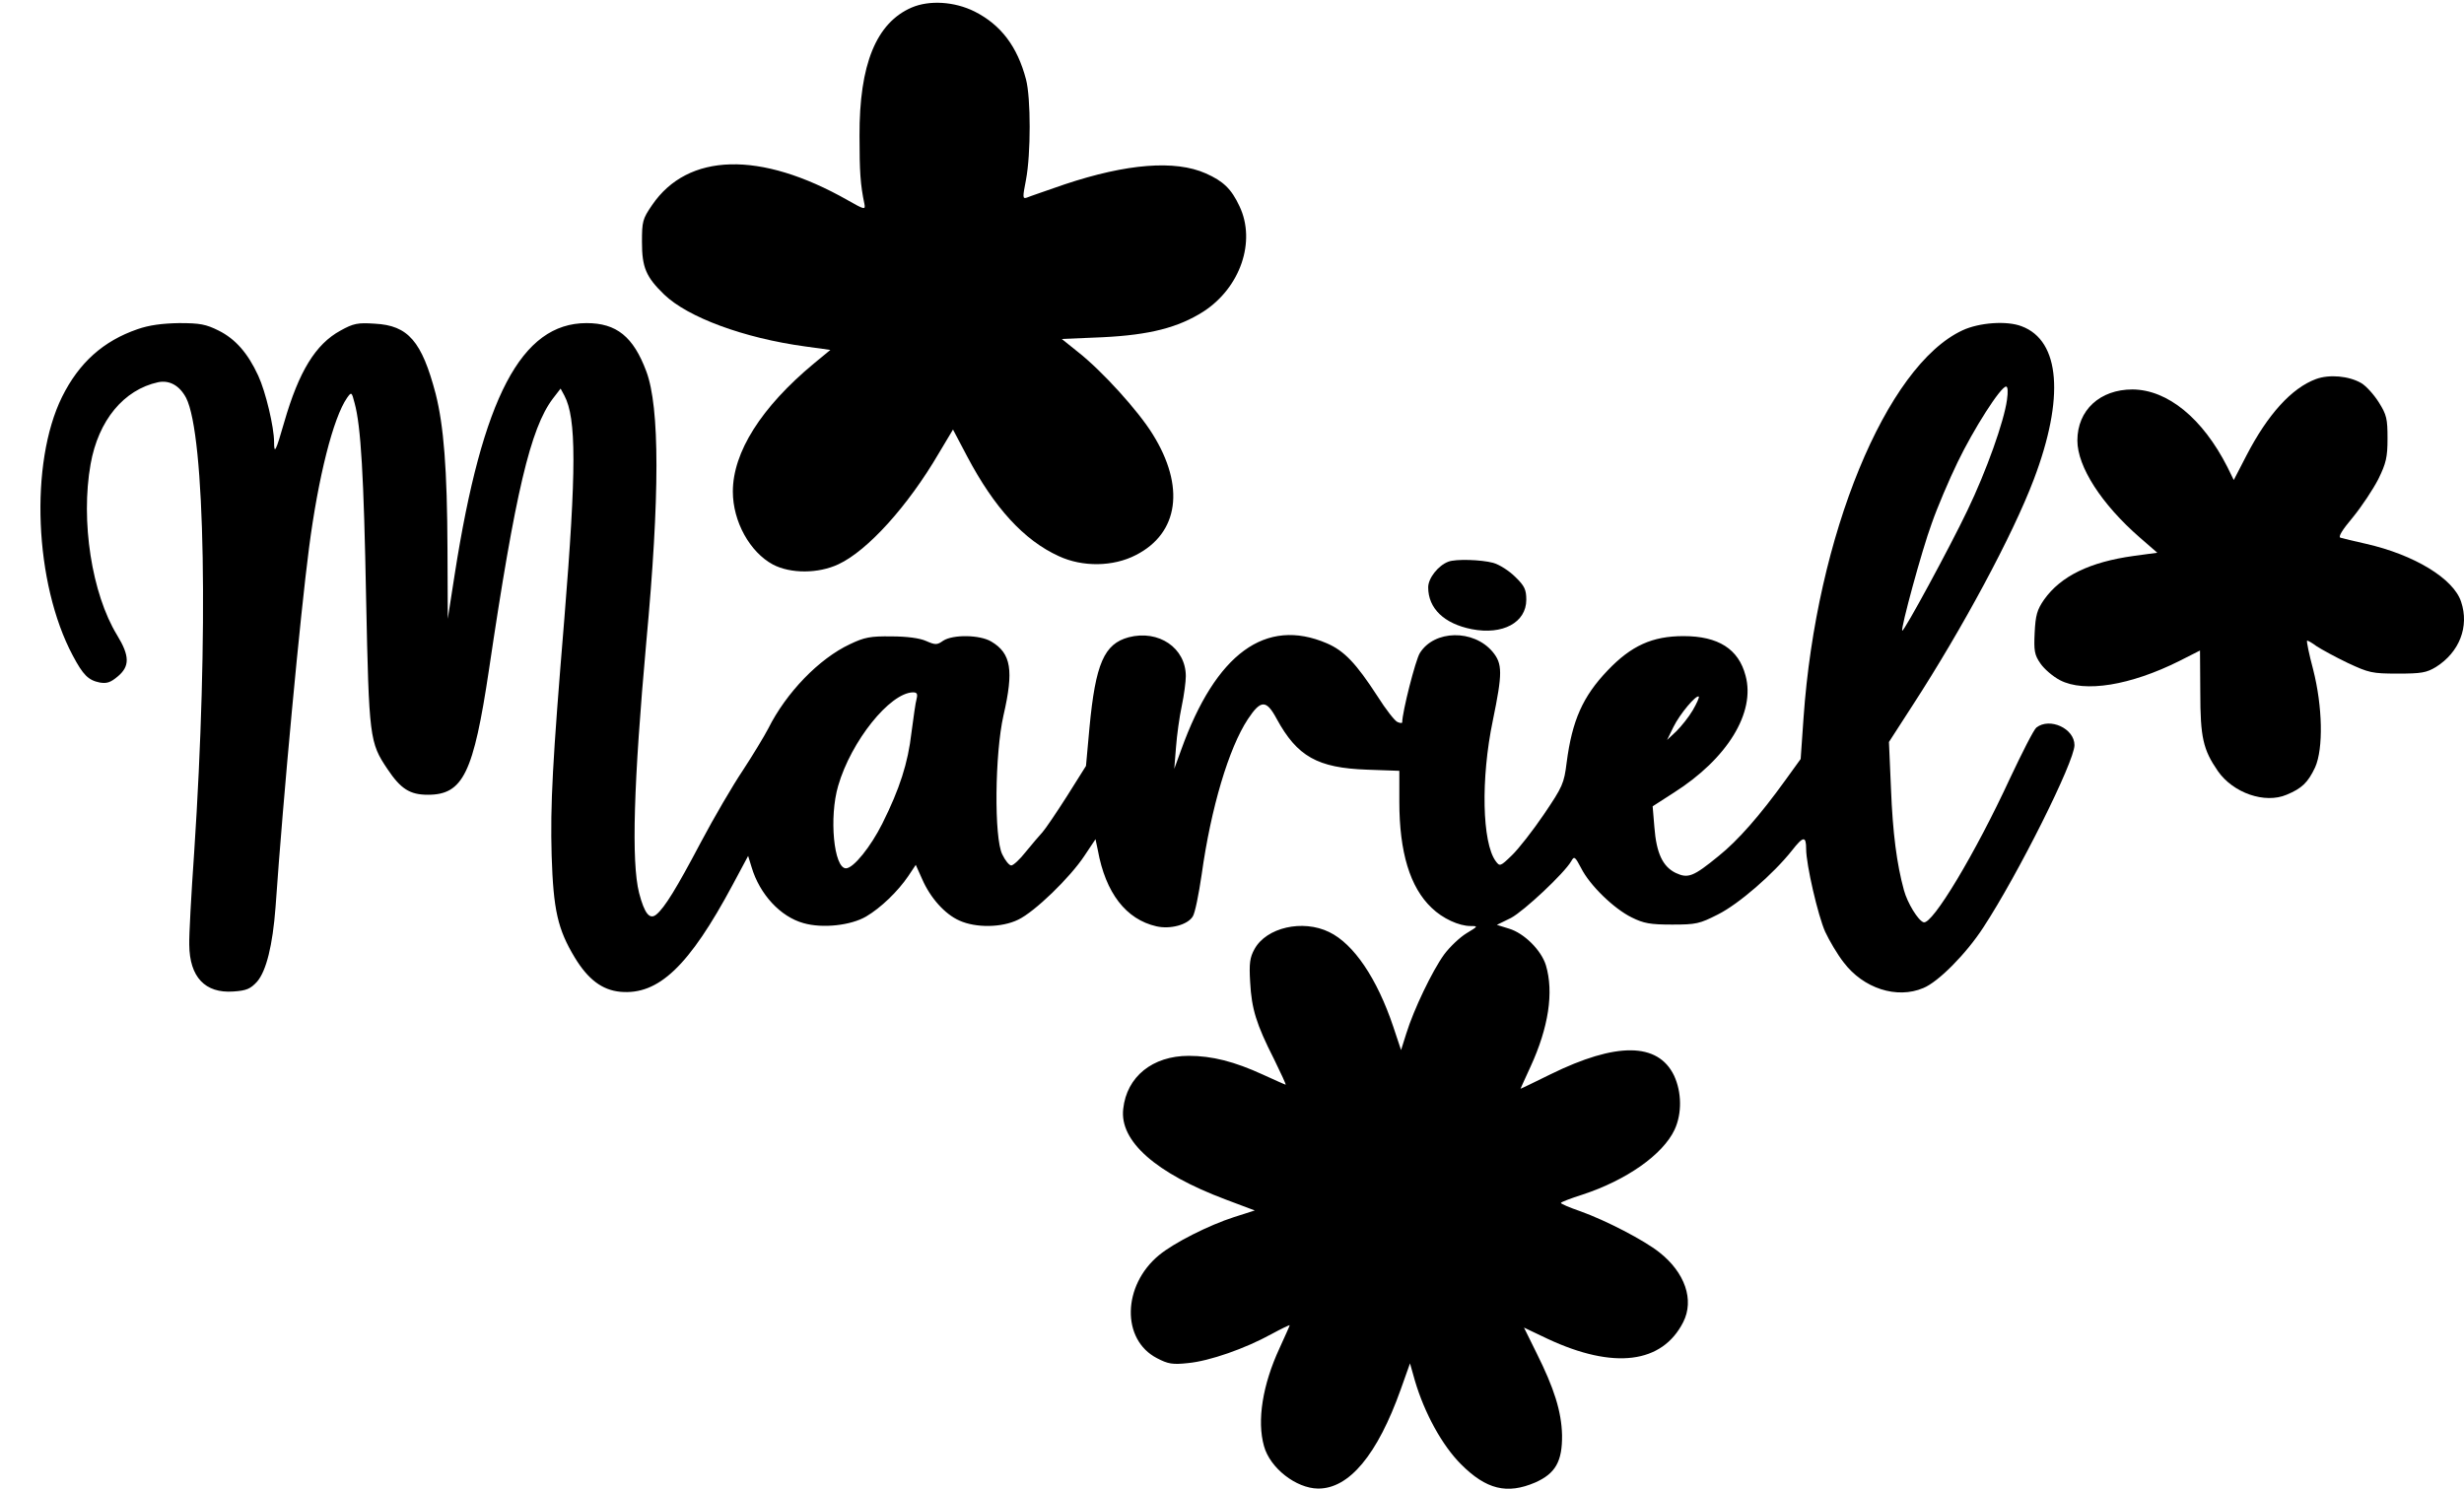
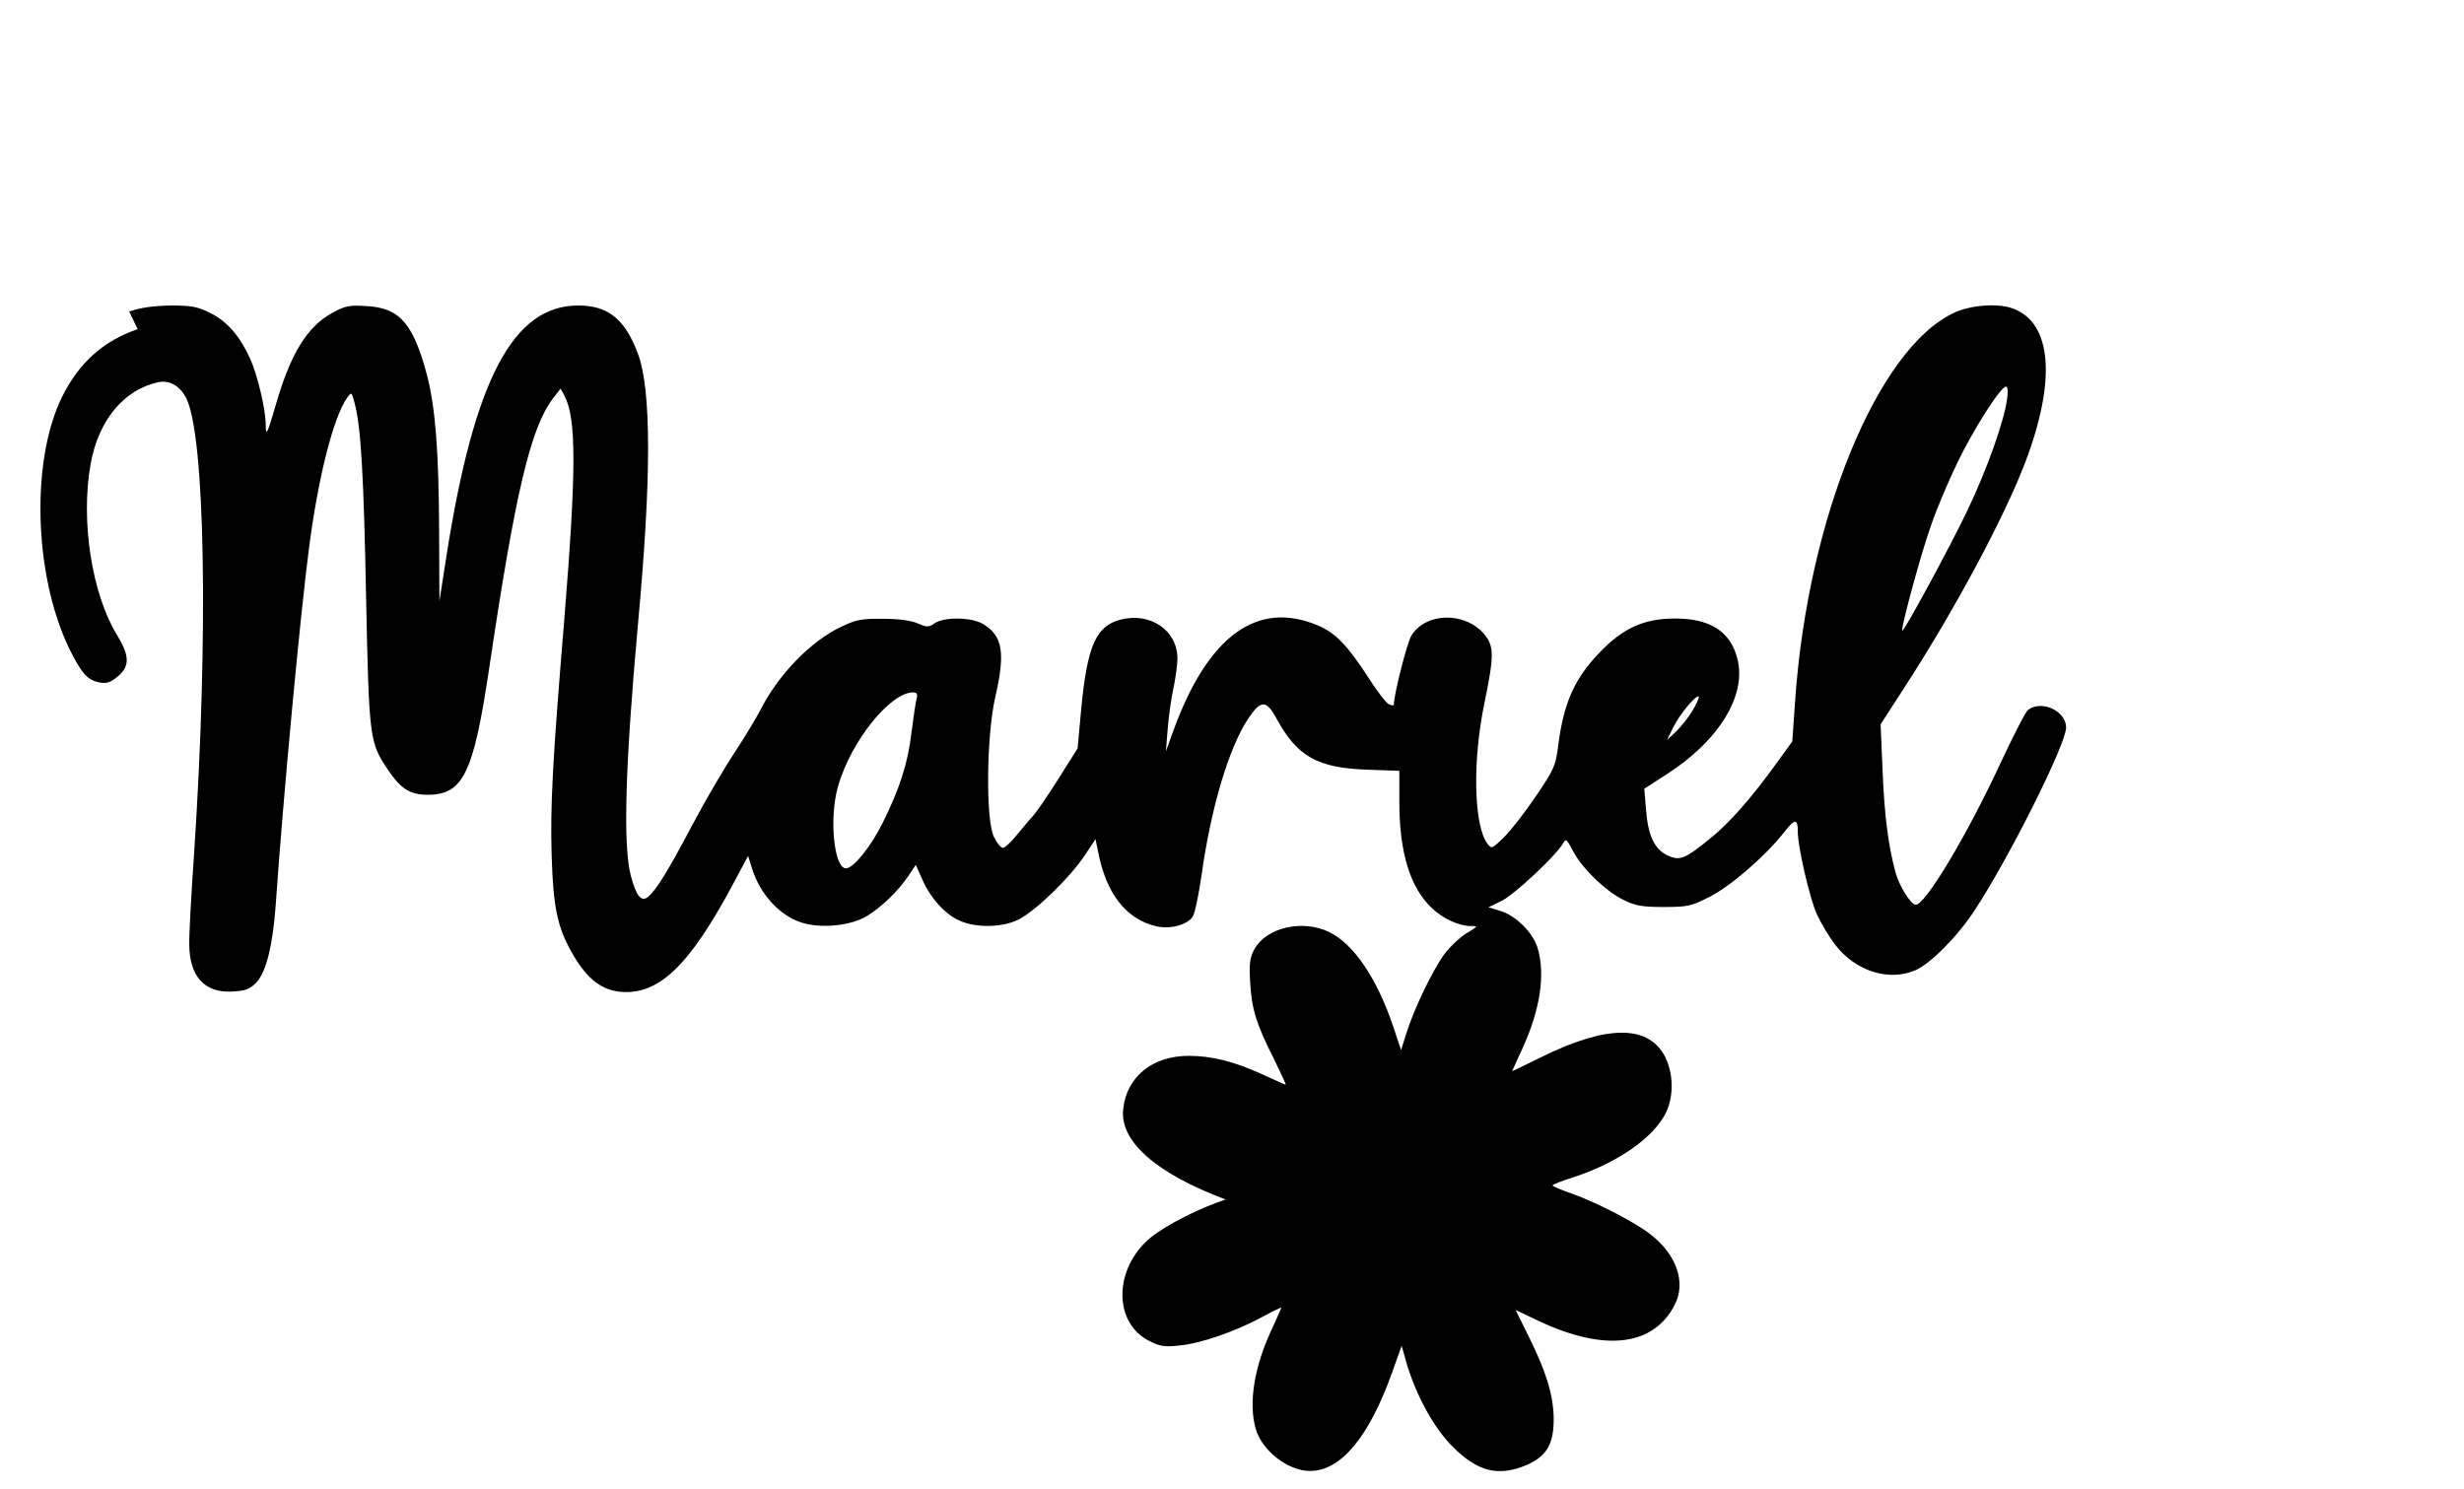
<svg xmlns="http://www.w3.org/2000/svg" version="1.0" width="854pt" height="516pt" viewBox="0 0 854 516" preserveAspectRatio="xMidYMid meet">
  <g transform="translate(0,516) scale(0.1,-0.1)" fill="#000000" stroke="none">
-     <path d="M3160 5134 c-123 -53 -182 -197 -181 -445 0 -125 3 -169 17 -236 4 -21 0 -20 -58 13 -303 172 -554 165 -678 -17 -33 -48 -35 -57 -35 -128 0 -88 14 -121 77 -182 82 -79 276 -151 489 -180 l87 -12 -57 -47 c-183 -152 -281 -308 -281 -444 0 -104 59 -210 139 -253 61 -32 157 -32 227 1 101 47 241 202 348 385 l49 82 49 -93 c94 -178 197 -291 318 -346 82 -38 188 -37 267 4 149 76 171 238 58 419 -50 81 -175 219 -259 285 l-56 45 142 6 c162 8 261 33 349 89 128 83 183 243 125 365 -28 60 -56 87 -117 114 -106 47 -273 34 -489 -38 -63 -22 -122 -42 -131 -46 -15 -5 -15 0 -3 62 17 89 17 284 0 348 -30 114 -87 189 -178 235 -70 35 -157 40 -218 14z" />
-     <path d="M477 4019 c-119 -41 -203 -116 -262 -235 -113 -229 -96 -646 37 -896 36 -68 54 -86 94 -94 24 -4 37 0 62 21 42 35 42 71 -2 143 -88 144 -127 396 -92 593 27 152 115 258 234 284 39 8 74 -11 97 -54 66 -129 78 -821 28 -1576 -10 -143 -18 -287 -17 -320 1 -112 55 -169 153 -162 45 3 59 9 82 34 32 37 54 126 64 258 27 389 86 1016 116 1245 32 246 84 452 132 521 15 21 16 21 26 -18 22 -80 32 -253 40 -680 10 -481 12 -497 74 -589 46 -69 78 -89 140 -89 122 0 158 74 212 435 91 614 144 836 221 938 l27 35 13 -24 c42 -79 42 -255 0 -774 -41 -496 -49 -644 -44 -821 6 -189 21 -255 80 -353 46 -76 95 -113 158 -119 132 -12 238 88 390 372 l53 99 12 -39 c28 -94 100 -172 180 -194 66 -19 164 -8 217 23 51 30 110 87 146 140 l26 39 22 -49 c28 -65 79 -122 129 -144 57 -26 147 -25 204 3 57 27 180 146 230 222 l38 57 8 -38 c27 -149 98 -240 203 -264 48 -11 108 5 126 34 8 12 21 78 31 146 32 230 94 438 160 538 45 68 64 68 100 1 71 -130 141 -170 313 -176 l112 -4 0 -107 c0 -175 37 -297 112 -368 38 -37 95 -63 135 -63 27 0 26 -1 -14 -25 -23 -14 -58 -47 -78 -74 -41 -57 -105 -190 -131 -274 l-18 -57 -27 81 c-56 167 -137 287 -222 328 -92 45 -218 16 -259 -59 -16 -29 -19 -49 -15 -115 5 -92 21 -145 83 -267 24 -49 42 -88 40 -88 -2 0 -37 16 -79 35 -98 45 -176 65 -257 65 -125 0 -215 -72 -227 -184 -13 -112 113 -223 355 -314 l101 -38 -72 -23 c-87 -28 -208 -89 -260 -132 -127 -105 -131 -293 -7 -357 38 -20 54 -23 108 -17 74 7 197 50 288 100 35 19 64 33 64 31 0 -2 -16 -37 -35 -79 -59 -127 -79 -252 -54 -340 21 -76 111 -146 187 -147 108 -1 206 117 287 344 l32 90 17 -60 c33 -112 94 -224 160 -290 87 -87 159 -105 257 -63 70 31 94 73 93 164 -2 82 -27 162 -89 286 l-43 87 82 -39 c229 -107 397 -86 470 58 39 77 6 172 -83 242 -53 42 -184 110 -273 142 -38 13 -68 26 -68 29 0 3 34 16 75 29 152 50 278 138 319 225 26 56 25 130 -2 188 -56 115 -200 116 -428 4 -57 -28 -104 -51 -104 -50 0 1 16 35 35 77 62 135 81 257 53 351 -16 52 -75 111 -128 127 l-42 13 49 24 c45 24 185 155 209 197 10 18 13 16 34 -24 30 -60 114 -141 175 -171 42 -21 65 -25 141 -25 83 0 95 3 158 35 72 36 192 140 257 222 39 50 49 51 49 5 0 -54 41 -231 66 -287 14 -30 42 -78 64 -106 68 -90 184 -128 276 -89 52 21 149 119 208 210 120 183 316 575 316 632 0 58 -86 97 -132 61 -9 -7 -49 -86 -91 -175 -120 -260 -270 -510 -300 -500 -19 6 -56 67 -68 111 -25 91 -39 199 -45 353 l-7 161 82 127 c172 265 347 590 420 783 107 282 92 481 -42 531 -51 20 -147 13 -205 -14 -265 -123 -507 -712 -551 -1343 l-10 -143 -52 -72 c-90 -125 -166 -211 -232 -264 -88 -72 -106 -79 -149 -59 -45 22 -67 68 -74 159 l-6 72 73 47 c186 118 284 278 249 406 -24 92 -94 137 -215 137 -108 0 -181 -33 -263 -119 -86 -90 -123 -173 -142 -319 -9 -73 -14 -84 -79 -180 -38 -56 -88 -120 -111 -142 -40 -39 -42 -39 -56 -20 -47 64 -52 286 -10 487 34 165 34 197 -1 239 -66 78 -202 76 -252 -5 -15 -24 -61 -205 -61 -240 0 -3 -7 -3 -16 1 -9 3 -41 44 -70 90 -74 114 -115 157 -175 183 -212 91 -385 -35 -505 -369 l-24 -66 6 75 c3 41 12 106 20 143 8 38 14 84 14 103 0 98 -94 162 -198 135 -85 -23 -115 -91 -136 -314 l-12 -132 -66 -105 c-37 -58 -75 -114 -85 -125 -10 -11 -36 -41 -57 -67 -21 -27 -44 -48 -51 -48 -7 0 -21 17 -31 38 -29 57 -26 350 4 482 36 156 27 215 -42 256 -40 24 -133 25 -167 3 -21 -15 -27 -15 -59 -1 -22 10 -67 16 -120 16 -73 1 -94 -3 -144 -27 -107 -50 -221 -168 -283 -292 -14 -27 -54 -93 -88 -145 -35 -52 -101 -165 -146 -250 -84 -159 -125 -226 -154 -250 -23 -19 -41 2 -60 75 -27 107 -19 380 25 869 47 506 47 814 0 939 -45 120 -103 167 -207 167 -226 0 -361 -257 -457 -871 l-24 -154 -1 240 c-1 281 -13 429 -41 540 -48 182 -95 237 -211 243 -59 4 -74 1 -119 -24 -86 -47 -144 -141 -195 -318 -29 -101 -35 -113 -35 -68 0 51 -29 174 -55 230 -36 78 -79 127 -137 156 -44 22 -65 26 -137 26 -59 -1 -104 -7 -144 -21z m6479 -245 c-10 -74 -71 -246 -137 -383 -60 -126 -221 -423 -226 -417 -6 6 68 279 102 371 19 55 60 151 90 213 55 114 149 262 168 262 6 0 7 -18 3 -46z m-3779 -1036 c-4 -13 -11 -66 -18 -118 -12 -105 -41 -195 -101 -315 -40 -80 -100 -155 -126 -155 -42 0 -59 177 -27 286 45 155 179 322 259 324 14 0 17 -5 13 -22z m2690 -40 c-14 -24 -40 -56 -57 -73 l-32 -30 22 45 c22 45 80 114 88 105 2 -2 -7 -23 -21 -47z" />
-     <path d="M8027 3846 c-84 -31 -167 -122 -241 -265 l-44 -85 -22 45 c-86 169 -207 268 -329 269 -113 0 -191 -72 -191 -177 0 -91 84 -221 216 -336 l61 -53 -81 -11 c-153 -21 -253 -70 -311 -151 -25 -36 -30 -55 -33 -115 -3 -62 -1 -77 20 -107 13 -19 43 -45 68 -58 85 -44 244 -18 414 67 l71 36 1 -145 c0 -157 10 -199 61 -273 53 -76 163 -114 238 -82 53 22 74 42 99 95 29 65 26 211 -7 340 -14 52 -23 97 -21 99 1 2 17 -7 33 -19 17 -11 66 -38 108 -58 73 -34 84 -37 173 -37 82 0 100 3 133 23 81 51 116 140 87 226 -26 80 -162 163 -330 201 -41 9 -81 19 -88 21 -9 3 6 27 43 71 31 38 70 97 88 132 27 55 32 76 32 141 0 68 -3 82 -30 125 -17 27 -44 57 -61 67 -43 25 -111 31 -157 14z" />
-     <path d="M5020 3213 c-35 -13 -70 -57 -70 -89 0 -73 55 -126 151 -145 107 -21 189 23 189 102 0 35 -6 48 -38 79 -21 21 -55 43 -77 49 -41 11 -129 14 -155 4z" />
+     <path d="M477 4019 c-119 -41 -203 -116 -262 -235 -113 -229 -96 -646 37 -896 36 -68 54 -86 94 -94 24 -4 37 0 62 21 42 35 42 71 -2 143 -88 144 -127 396 -92 593 27 152 115 258 234 284 39 8 74 -11 97 -54 66 -129 78 -821 28 -1576 -10 -143 -18 -287 -17 -320 1 -112 55 -169 153 -162 45 3 59 9 82 34 32 37 54 126 64 258 27 389 86 1016 116 1245 32 246 84 452 132 521 15 21 16 21 26 -18 22 -80 32 -253 40 -680 10 -481 12 -497 74 -589 46 -69 78 -89 140 -89 122 0 158 74 212 435 91 614 144 836 221 938 l27 35 13 -24 c42 -79 42 -255 0 -774 -41 -496 -49 -644 -44 -821 6 -189 21 -255 80 -353 46 -76 95 -113 158 -119 132 -12 238 88 390 372 l53 99 12 -39 c28 -94 100 -172 180 -194 66 -19 164 -8 217 23 51 30 110 87 146 140 l26 39 22 -49 c28 -65 79 -122 129 -144 57 -26 147 -25 204 3 57 27 180 146 230 222 l38 57 8 -38 c27 -149 98 -240 203 -264 48 -11 108 5 126 34 8 12 21 78 31 146 32 230 94 438 160 538 45 68 64 68 100 1 71 -130 141 -170 313 -176 l112 -4 0 -107 c0 -175 37 -297 112 -368 38 -37 95 -63 135 -63 27 0 26 -1 -14 -25 -23 -14 -58 -47 -78 -74 -41 -57 -105 -190 -131 -274 l-18 -57 -27 81 c-56 167 -137 287 -222 328 -92 45 -218 16 -259 -59 -16 -29 -19 -49 -15 -115 5 -92 21 -145 83 -267 24 -49 42 -88 40 -88 -2 0 -37 16 -79 35 -98 45 -176 65 -257 65 -125 0 -215 -72 -227 -184 -13 -112 113 -223 355 -314 c-87 -28 -208 -89 -260 -132 -127 -105 -131 -293 -7 -357 38 -20 54 -23 108 -17 74 7 197 50 288 100 35 19 64 33 64 31 0 -2 -16 -37 -35 -79 -59 -127 -79 -252 -54 -340 21 -76 111 -146 187 -147 108 -1 206 117 287 344 l32 90 17 -60 c33 -112 94 -224 160 -290 87 -87 159 -105 257 -63 70 31 94 73 93 164 -2 82 -27 162 -89 286 l-43 87 82 -39 c229 -107 397 -86 470 58 39 77 6 172 -83 242 -53 42 -184 110 -273 142 -38 13 -68 26 -68 29 0 3 34 16 75 29 152 50 278 138 319 225 26 56 25 130 -2 188 -56 115 -200 116 -428 4 -57 -28 -104 -51 -104 -50 0 1 16 35 35 77 62 135 81 257 53 351 -16 52 -75 111 -128 127 l-42 13 49 24 c45 24 185 155 209 197 10 18 13 16 34 -24 30 -60 114 -141 175 -171 42 -21 65 -25 141 -25 83 0 95 3 158 35 72 36 192 140 257 222 39 50 49 51 49 5 0 -54 41 -231 66 -287 14 -30 42 -78 64 -106 68 -90 184 -128 276 -89 52 21 149 119 208 210 120 183 316 575 316 632 0 58 -86 97 -132 61 -9 -7 -49 -86 -91 -175 -120 -260 -270 -510 -300 -500 -19 6 -56 67 -68 111 -25 91 -39 199 -45 353 l-7 161 82 127 c172 265 347 590 420 783 107 282 92 481 -42 531 -51 20 -147 13 -205 -14 -265 -123 -507 -712 -551 -1343 l-10 -143 -52 -72 c-90 -125 -166 -211 -232 -264 -88 -72 -106 -79 -149 -59 -45 22 -67 68 -74 159 l-6 72 73 47 c186 118 284 278 249 406 -24 92 -94 137 -215 137 -108 0 -181 -33 -263 -119 -86 -90 -123 -173 -142 -319 -9 -73 -14 -84 -79 -180 -38 -56 -88 -120 -111 -142 -40 -39 -42 -39 -56 -20 -47 64 -52 286 -10 487 34 165 34 197 -1 239 -66 78 -202 76 -252 -5 -15 -24 -61 -205 -61 -240 0 -3 -7 -3 -16 1 -9 3 -41 44 -70 90 -74 114 -115 157 -175 183 -212 91 -385 -35 -505 -369 l-24 -66 6 75 c3 41 12 106 20 143 8 38 14 84 14 103 0 98 -94 162 -198 135 -85 -23 -115 -91 -136 -314 l-12 -132 -66 -105 c-37 -58 -75 -114 -85 -125 -10 -11 -36 -41 -57 -67 -21 -27 -44 -48 -51 -48 -7 0 -21 17 -31 38 -29 57 -26 350 4 482 36 156 27 215 -42 256 -40 24 -133 25 -167 3 -21 -15 -27 -15 -59 -1 -22 10 -67 16 -120 16 -73 1 -94 -3 -144 -27 -107 -50 -221 -168 -283 -292 -14 -27 -54 -93 -88 -145 -35 -52 -101 -165 -146 -250 -84 -159 -125 -226 -154 -250 -23 -19 -41 2 -60 75 -27 107 -19 380 25 869 47 506 47 814 0 939 -45 120 -103 167 -207 167 -226 0 -361 -257 -457 -871 l-24 -154 -1 240 c-1 281 -13 429 -41 540 -48 182 -95 237 -211 243 -59 4 -74 1 -119 -24 -86 -47 -144 -141 -195 -318 -29 -101 -35 -113 -35 -68 0 51 -29 174 -55 230 -36 78 -79 127 -137 156 -44 22 -65 26 -137 26 -59 -1 -104 -7 -144 -21z m6479 -245 c-10 -74 -71 -246 -137 -383 -60 -126 -221 -423 -226 -417 -6 6 68 279 102 371 19 55 60 151 90 213 55 114 149 262 168 262 6 0 7 -18 3 -46z m-3779 -1036 c-4 -13 -11 -66 -18 -118 -12 -105 -41 -195 -101 -315 -40 -80 -100 -155 -126 -155 -42 0 -59 177 -27 286 45 155 179 322 259 324 14 0 17 -5 13 -22z m2690 -40 c-14 -24 -40 -56 -57 -73 l-32 -30 22 45 c22 45 80 114 88 105 2 -2 -7 -23 -21 -47z" />
  </g>
</svg>